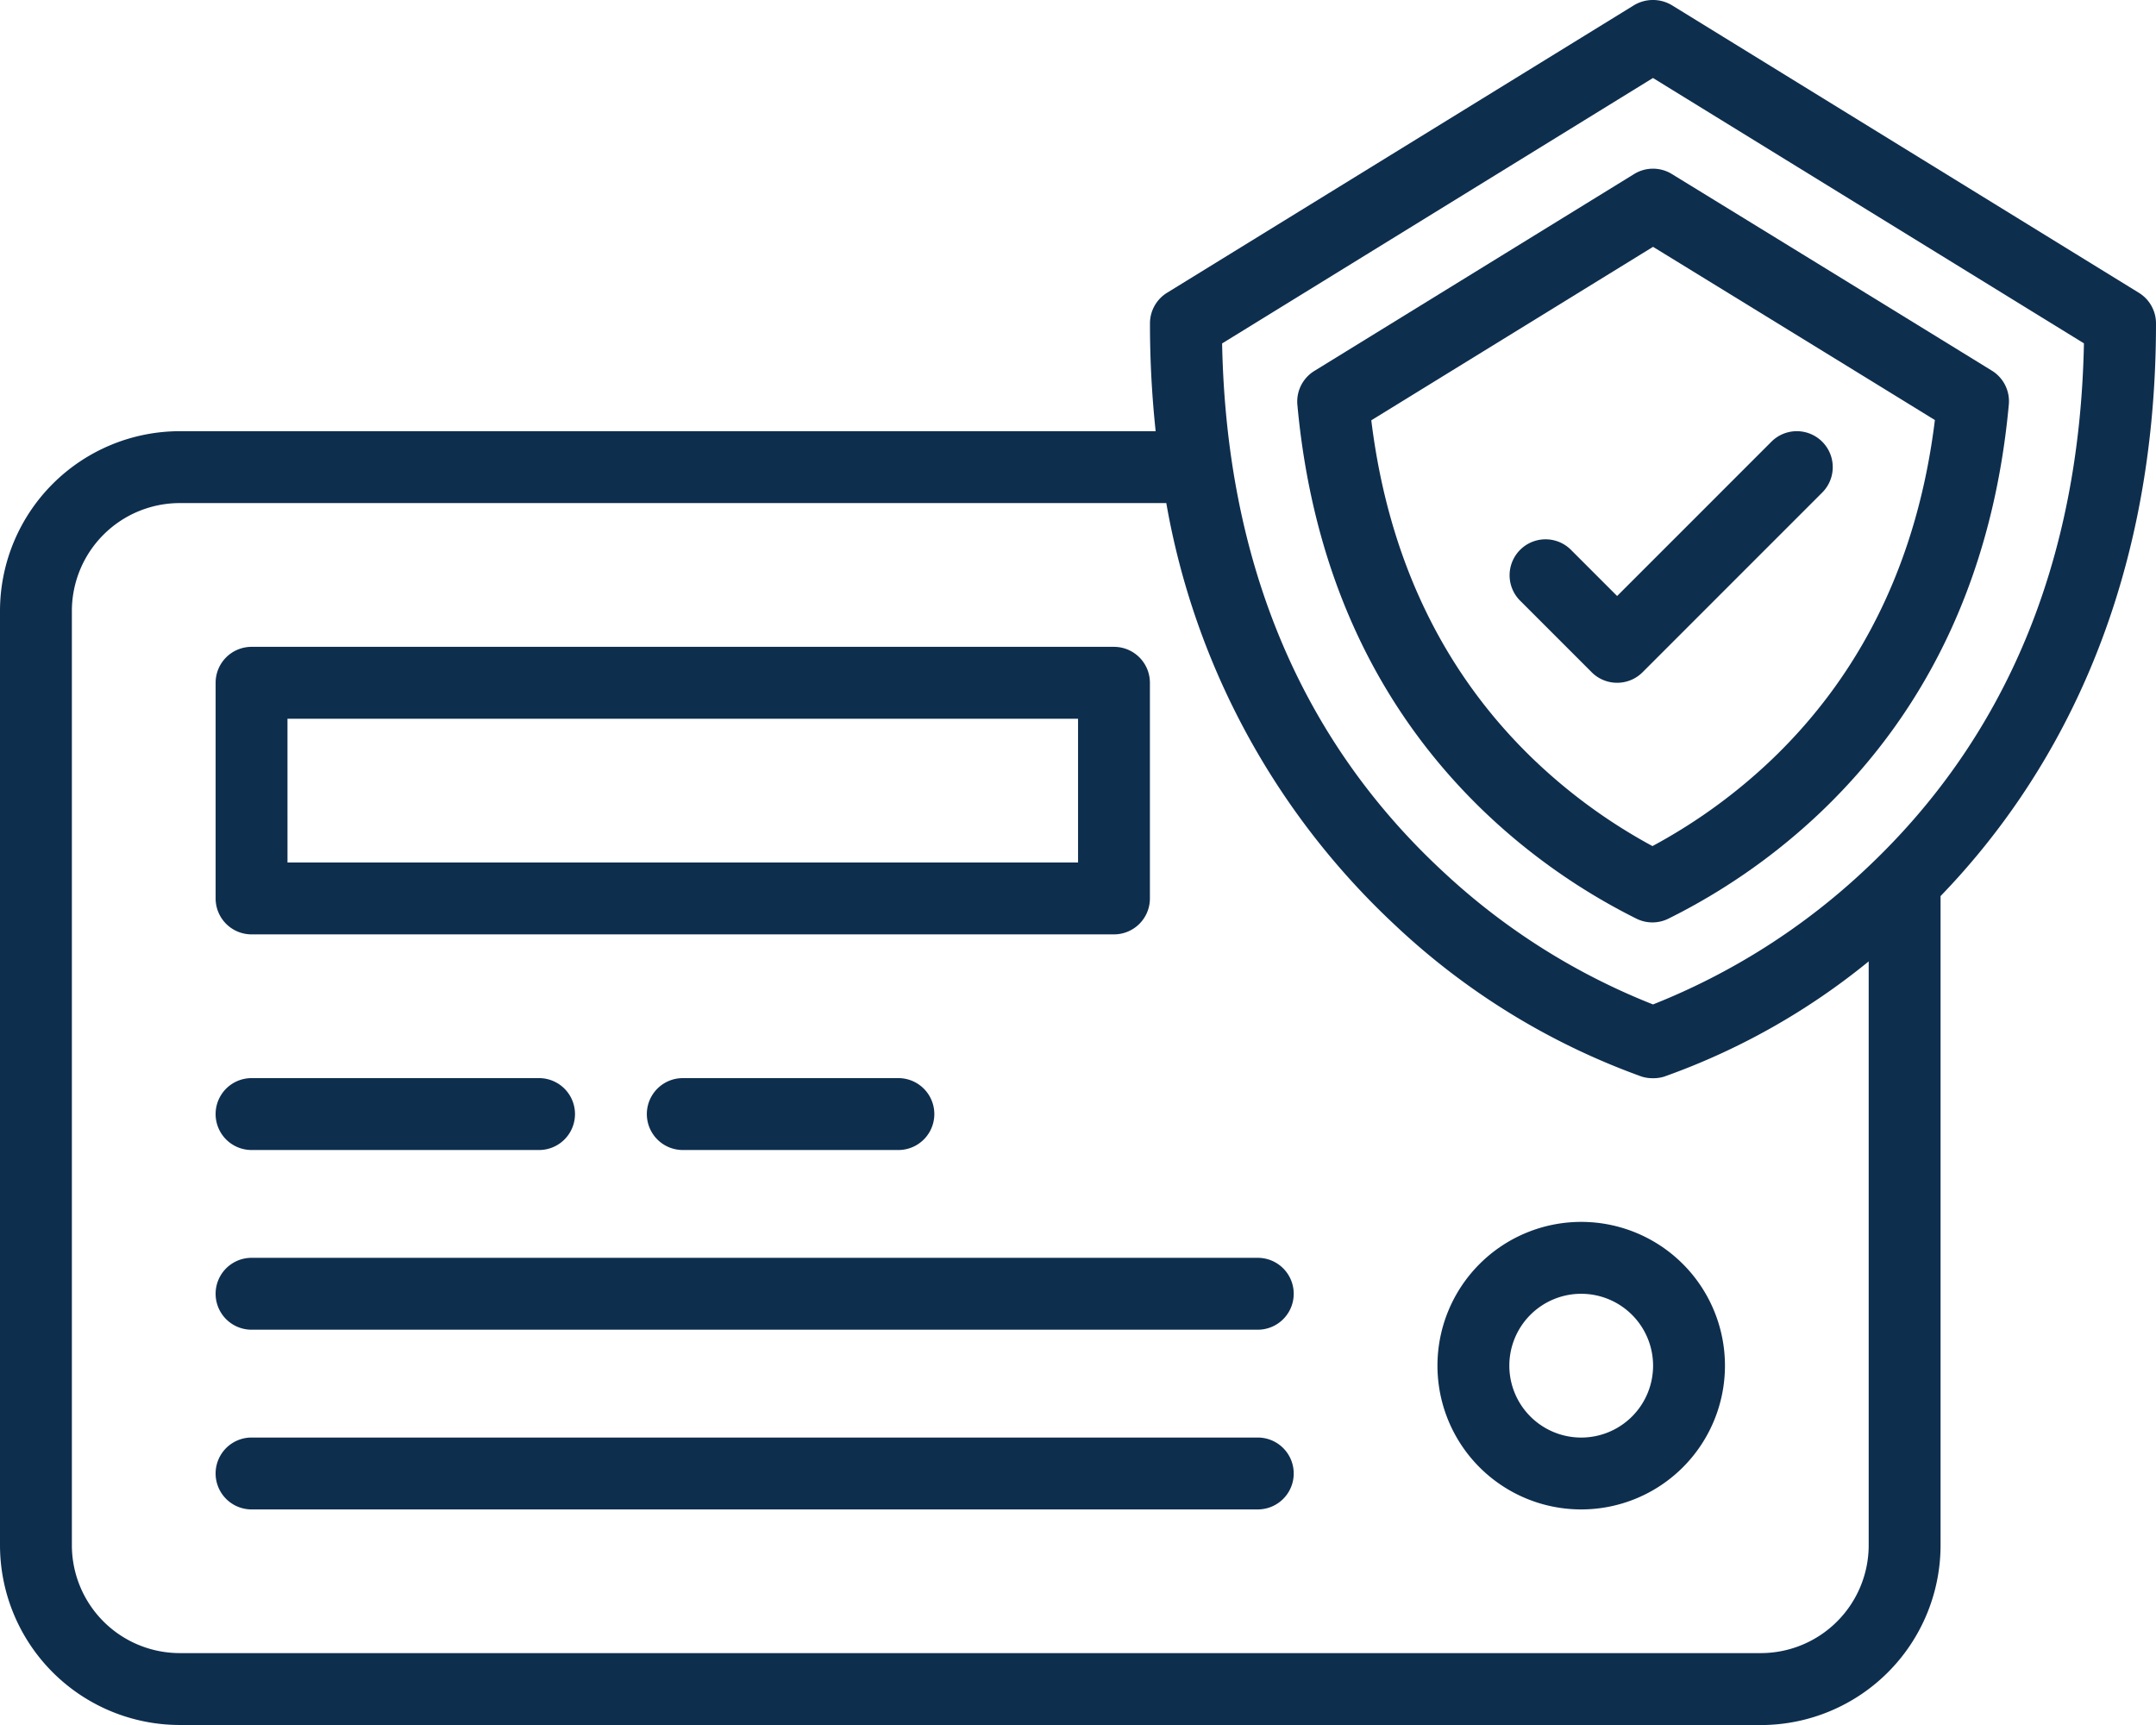
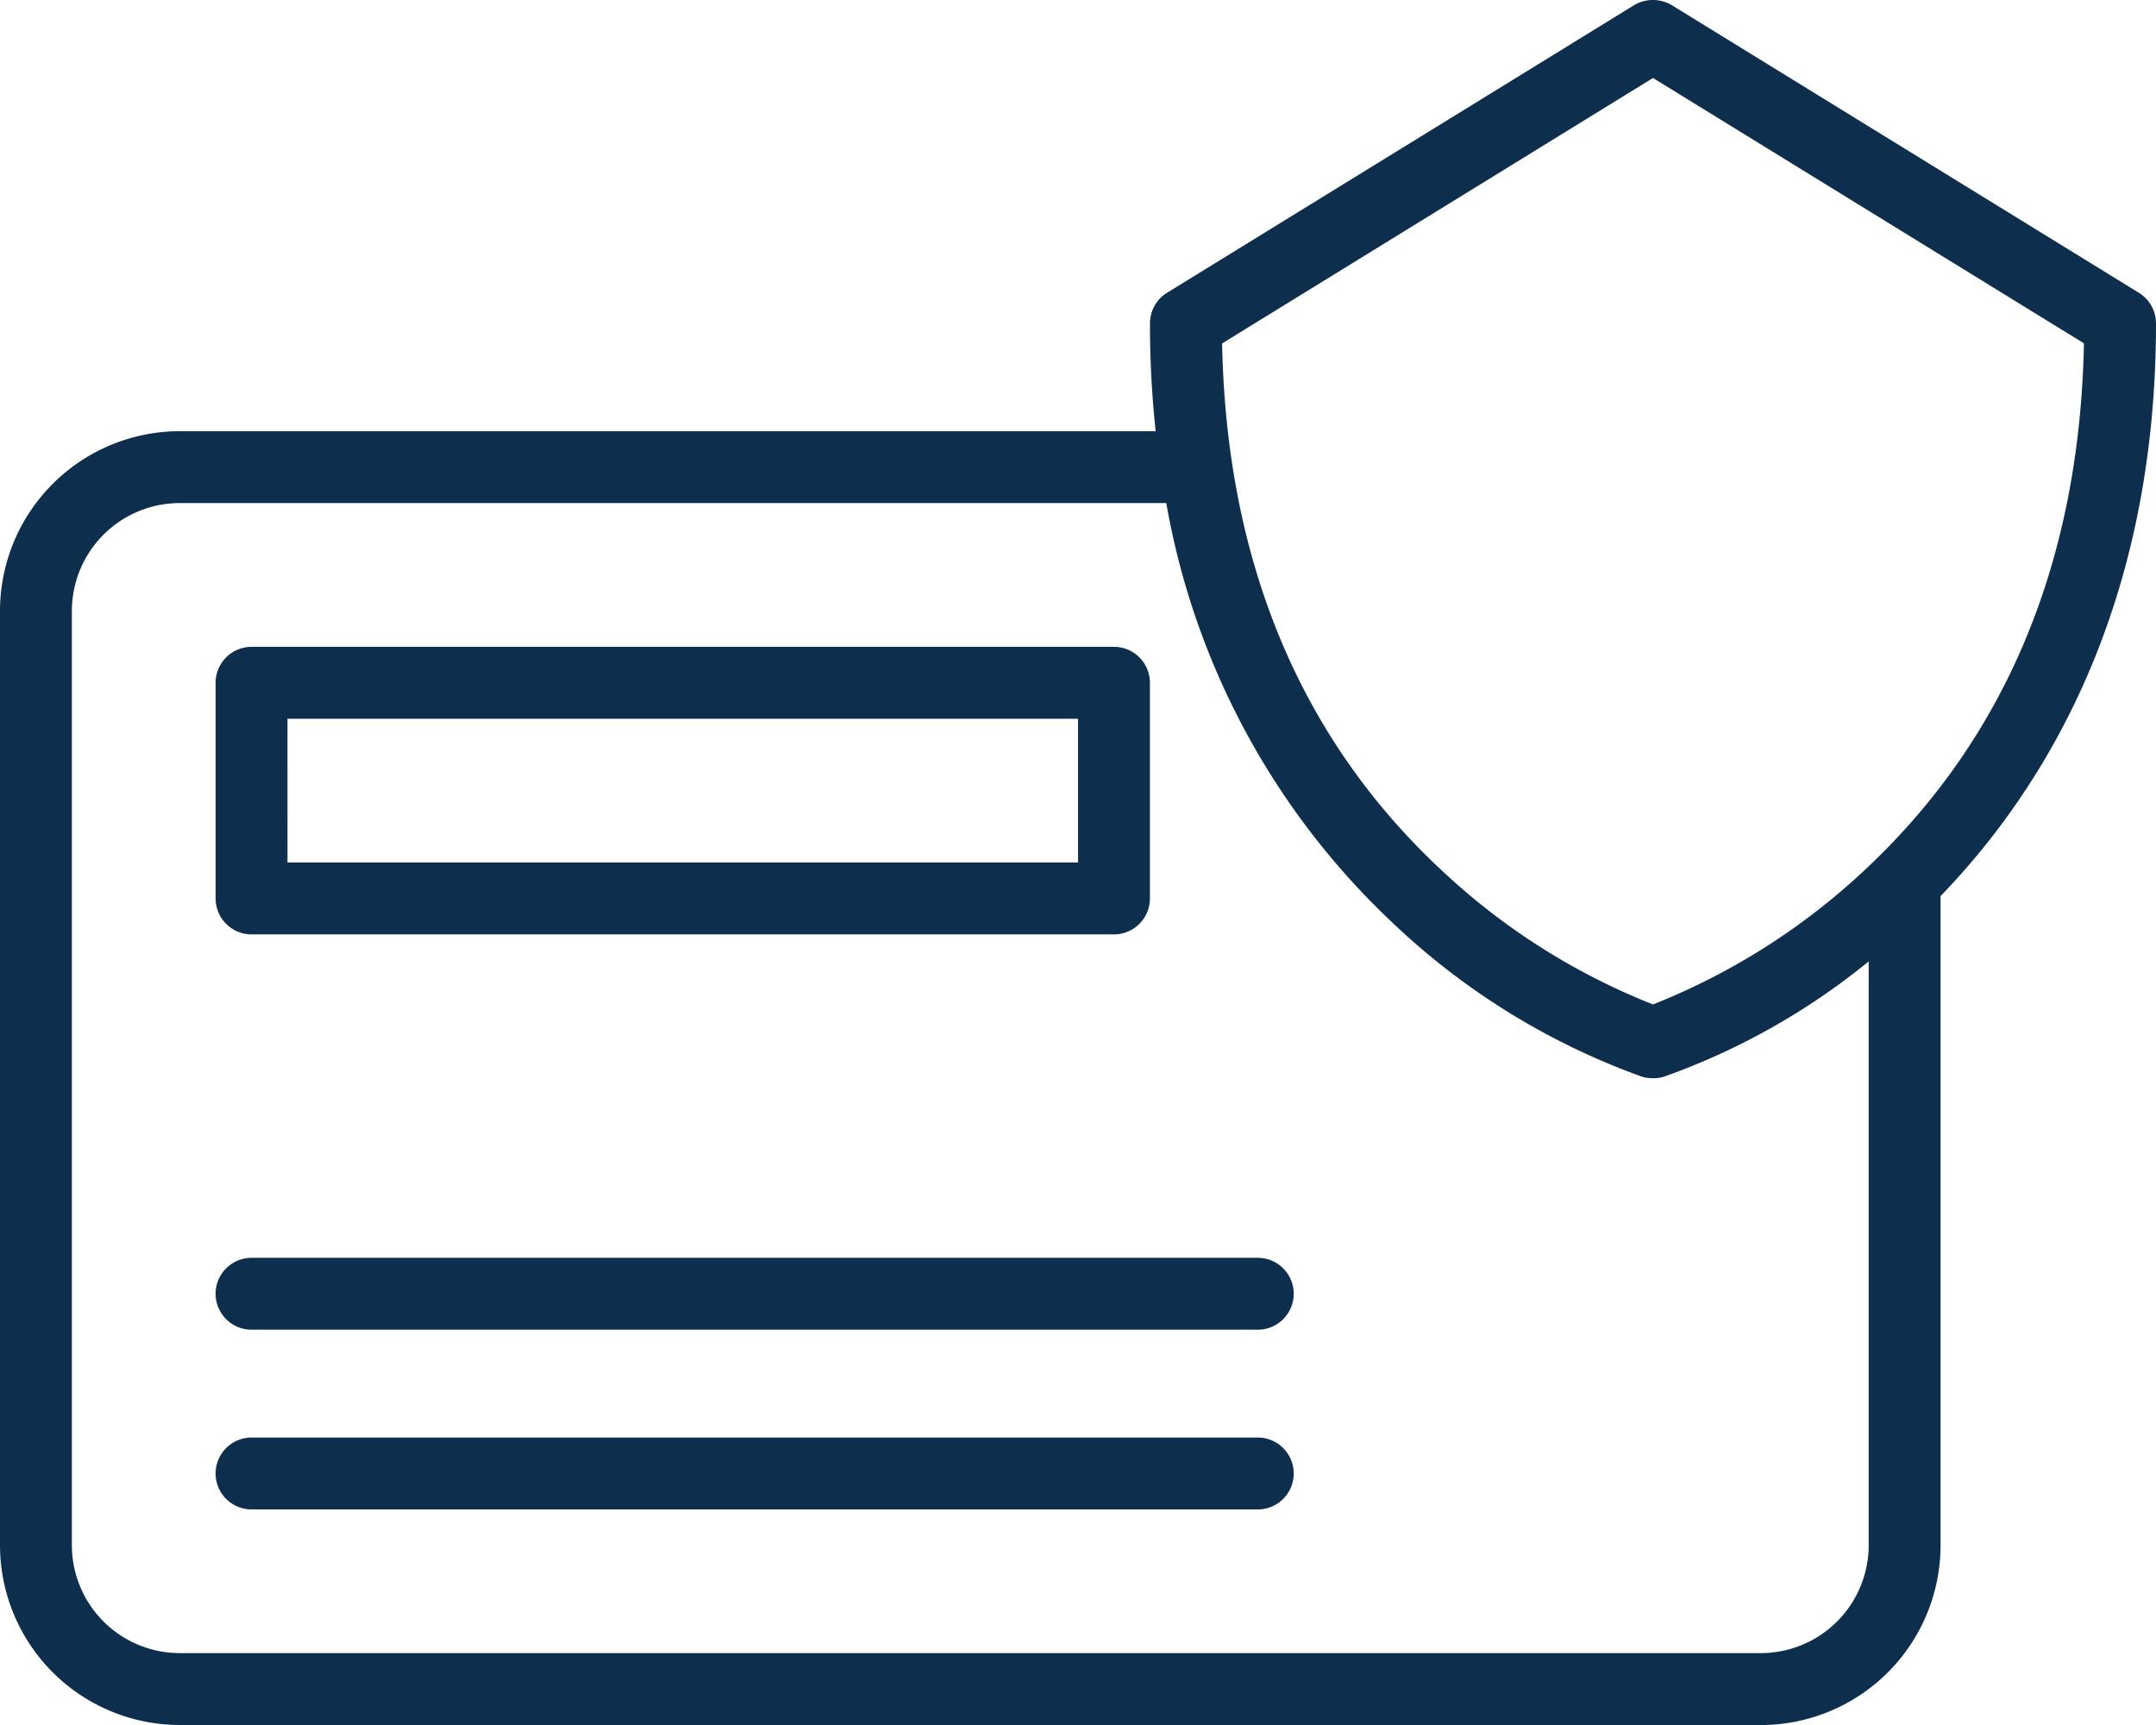
<svg xmlns="http://www.w3.org/2000/svg" width="124.996" height="100" viewBox="0 0 124.996 100">
  <g id="Insurance" transform="translate(-16 -64.021)">
    <path id="Path_11194" data-name="Path 11194" d="M66.083,348.167H124.42a2.083,2.083,0,0,0,0-4.167H66.083a2.083,2.083,0,1,0,0,4.167Z" transform="translate(-35.499 -207.064)" fill="#0e2e4e" />
    <path id="Path_11195" data-name="Path 11195" d="M66.083,388.167H124.42a2.083,2.083,0,0,0,0-4.167H66.083a2.083,2.083,0,1,0,0,4.167Z" transform="translate(-35.499 -236.646)" fill="#0e2e4e" />
    <path id="Path_11196" data-name="Path 11196" d="M66.083,224.668h50a2.083,2.083,0,0,0,2.083-2.083v-12.5A2.083,2.083,0,0,0,116.086,208h-50A2.083,2.083,0,0,0,64,210.083v12.5A2.083,2.083,0,0,0,66.083,224.668Zm2.083-12.5H114V220.5H68.167Z" transform="translate(-35.499 -106.482)" fill="#0e2e4e" />
-     <path id="Path_11197" data-name="Path 11197" d="M66.083,308.167H82.751a2.083,2.083,0,1,0,0-4.167H66.083a2.083,2.083,0,1,0,0,4.167Z" transform="translate(-35.499 -177.481)" fill="#0e2e4e" />
-     <path id="Path_11198" data-name="Path 11198" d="M162.083,304a2.083,2.083,0,1,0,0,4.167h12.5a2.083,2.083,0,1,0,0-4.167Z" transform="translate(-106.498 -177.481)" fill="#0e2e4e" />
-     <path id="Path_11199" data-name="Path 11199" d="M344.334,352.668A8.334,8.334,0,1,0,336,344.334,8.334,8.334,0,0,0,344.334,352.668Zm0-12.5a4.167,4.167,0,1,1-4.167,4.167A4.167,4.167,0,0,1,344.334,340.167Z" transform="translate(-236.662 -201.147)" fill="#0e2e4e" />
-     <path id="Path_11200" data-name="Path 11200" d="M315.577,138.793a36,36,0,0,0,8.871,6.247,2.085,2.085,0,0,0,1.846,0,36.117,36.117,0,0,0,8.912-6.252c6.3-6.045,9.946-13.969,10.828-23.552a2.083,2.083,0,0,0-.982-1.965c-4.489-2.764-11.978-7.365-18.556-11.4a2.083,2.083,0,0,0-2.182,0l-18.544,11.417a2.083,2.083,0,0,0-.982,1.965C305.669,124.83,309.3,132.751,315.577,138.793Zm9.831-32.7c5.771,3.542,12.064,7.408,16.34,10.04-.979,7.982-4.147,14.588-9.426,19.651a31.972,31.972,0,0,1-6.948,5.047,31.838,31.838,0,0,1-6.908-5.038c-5.259-5.061-8.415-11.664-9.393-19.644Z" transform="translate(-213.571 -27.763)" fill="#0e2e4e" />
-     <path id="Path_11201" data-name="Path 11201" d="M358.25,174.584a2.077,2.077,0,0,0,1.473-.61l10.417-10.417a2.083,2.083,0,1,0-2.947-2.947l-8.944,8.944-2.694-2.694a2.084,2.084,0,0,0-2.947,2.947l4.167,4.167A2.077,2.077,0,0,0,358.25,174.584Z" transform="translate(-248.495 -70.983)" fill="#0e2e4e" />
    <path id="Path_11202" data-name="Path 11202" d="M26.417,164.021h91.672A10.429,10.429,0,0,0,128.506,153.6V115.966c6.049-6.26,12.49-16.779,12.49-33.2A2.083,2.083,0,0,0,140,80.992L112.931,64.325a2.138,2.138,0,0,0-2.2,0L83.662,80.992a2.083,2.083,0,0,0-.991,1.775A58.573,58.573,0,0,0,83,89.017H26.417A10.429,10.429,0,0,0,16,99.434V153.6a10.429,10.429,0,0,0,10.417,10.417Zm85.416-95.479,24.985,15.382c-.245,12.616-4.516,22.88-12.7,30.523a38.883,38.883,0,0,1-12.283,7.8,38.54,38.54,0,0,1-12.141-7.669c-8.278-7.653-12.594-17.96-12.841-30.648ZM20.167,99.434a6.258,6.258,0,0,1,6.25-6.25h57.2A43.736,43.736,0,0,0,96.86,117.631a41.138,41.138,0,0,0,14.322,8.8,2.082,2.082,0,0,0,.614.093h.074a2.083,2.083,0,0,0,.614-.093,39.83,39.83,0,0,0,11.855-6.679V153.6a6.258,6.258,0,0,1-6.25,6.25H26.417a6.258,6.258,0,0,1-6.25-6.25Z" fill="#0e2e4e" />
  </g>
</svg>